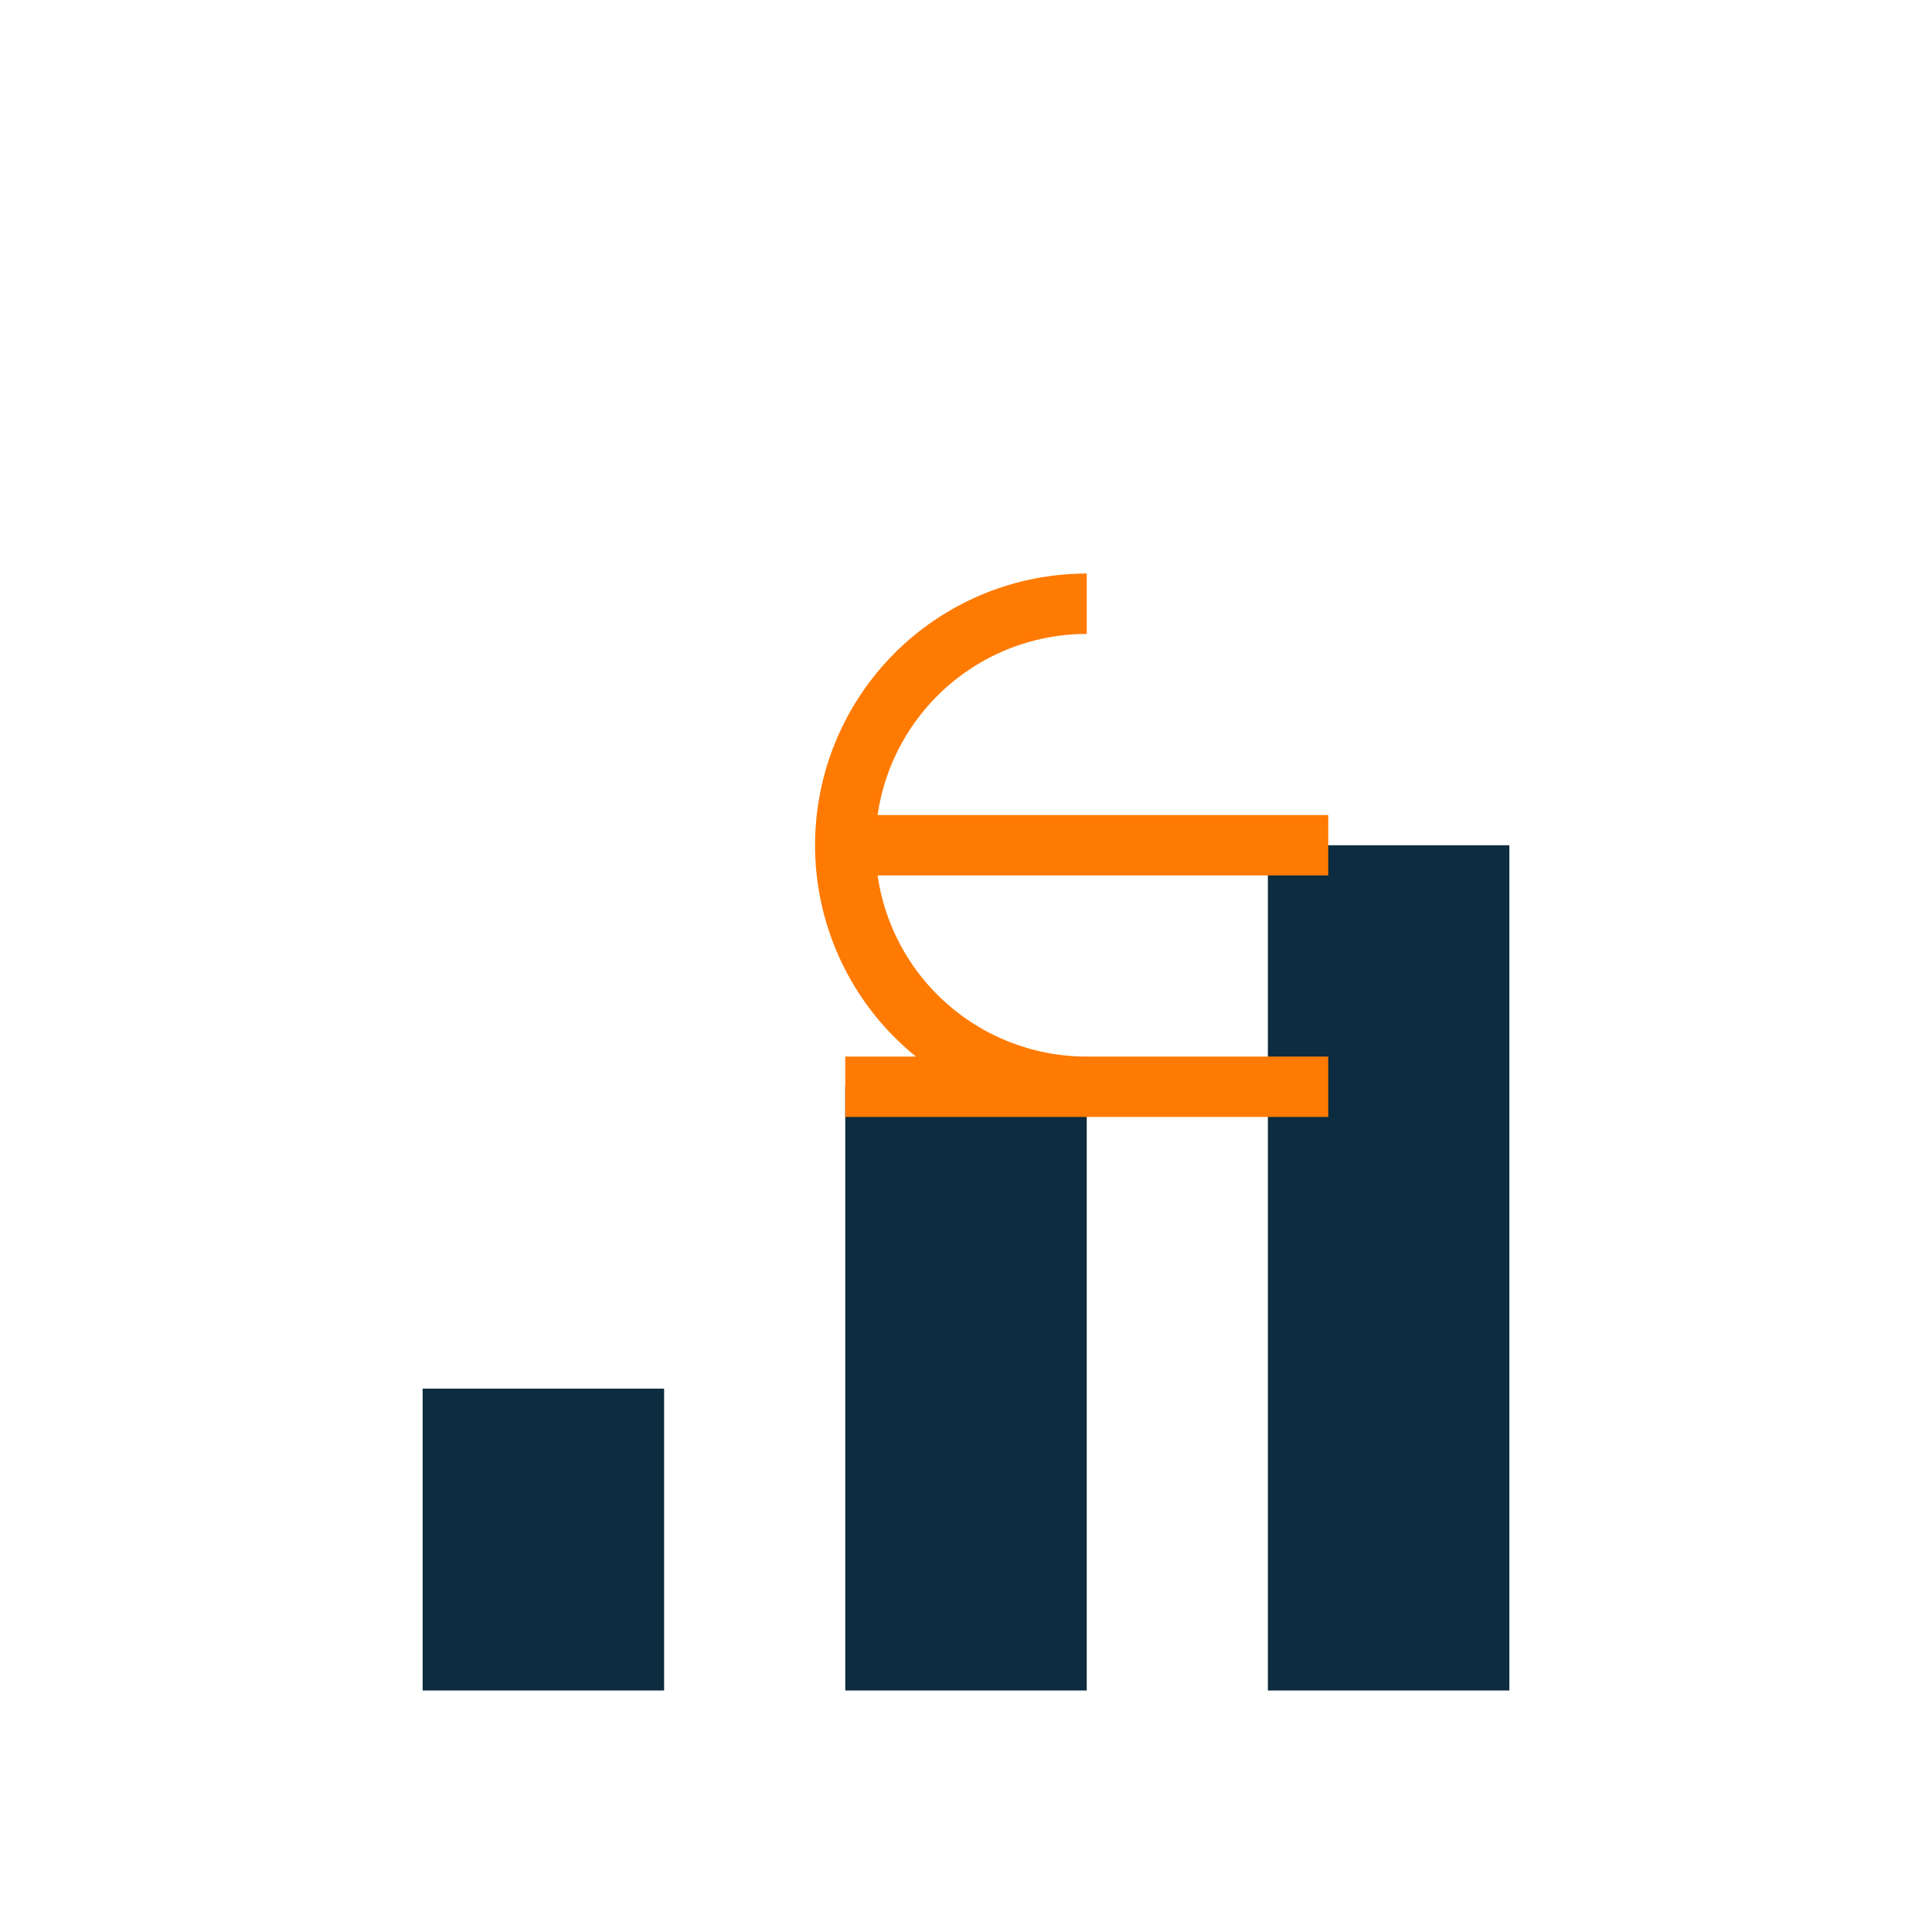
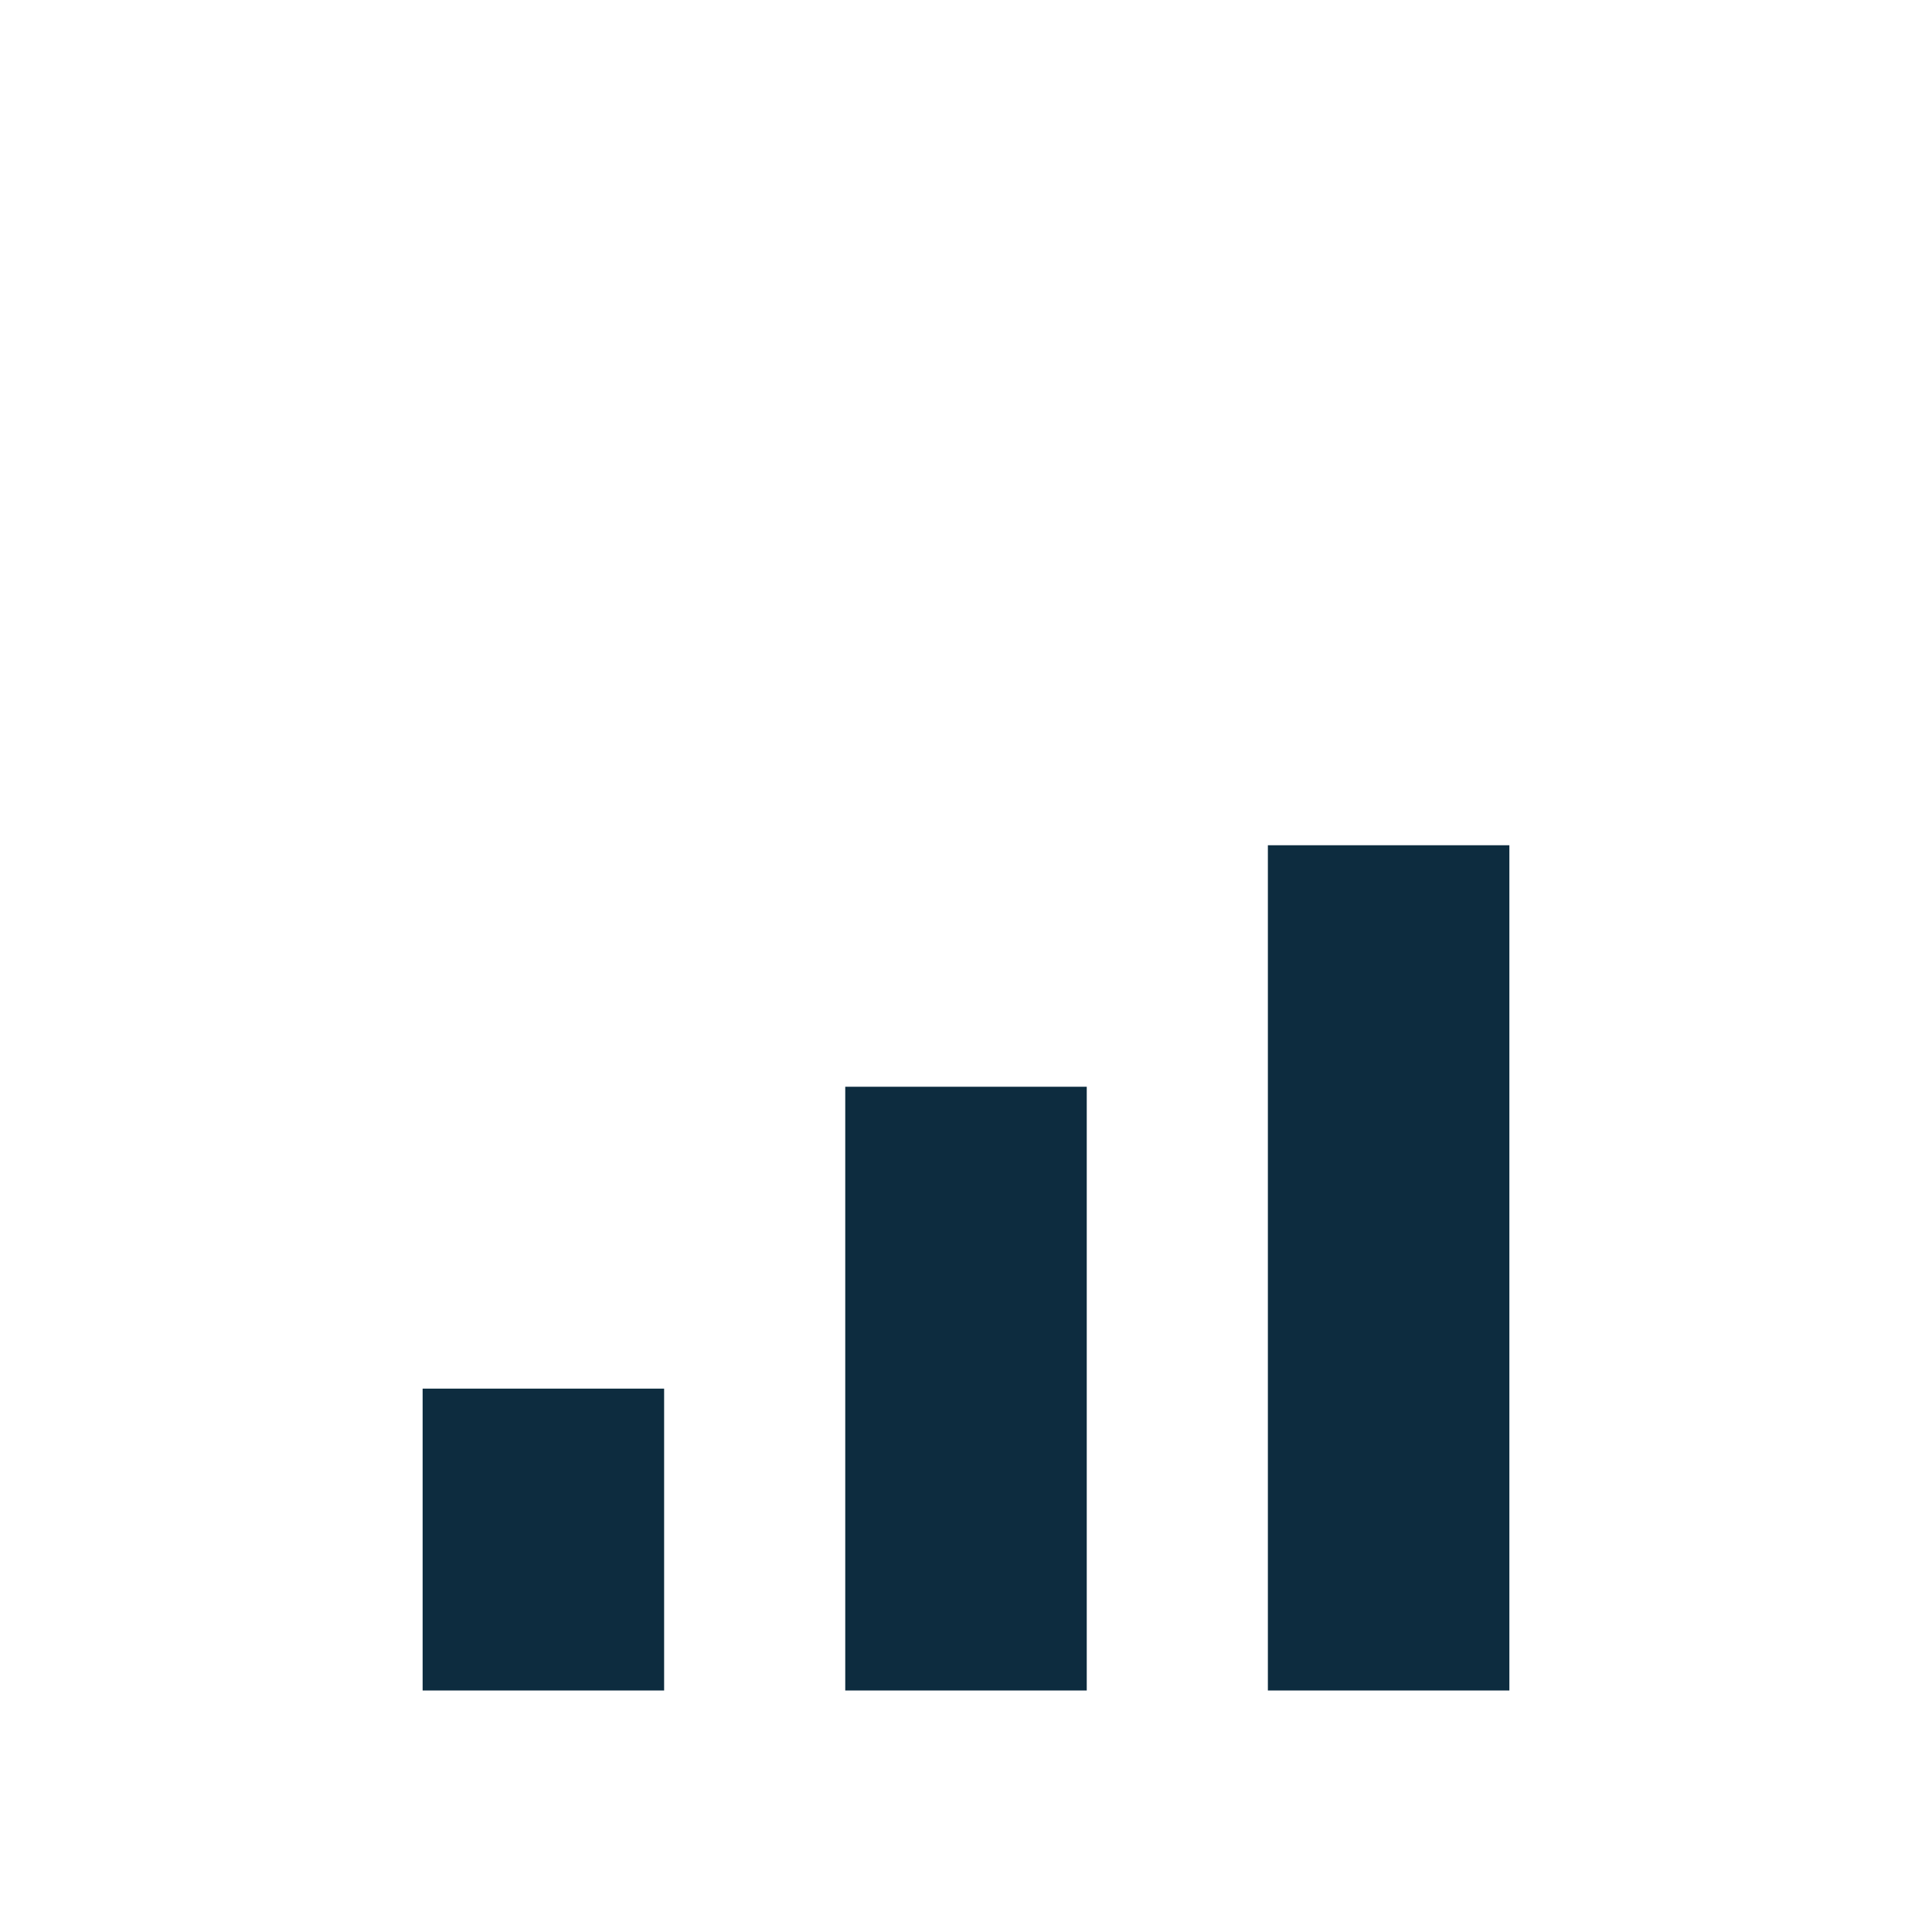
<svg xmlns="http://www.w3.org/2000/svg" width="32" height="32" viewBox="0 0 32 32">
  <path d="M7 23h4v5H7zM14 18h4v10h-4zM21 14h4v14h-4z" fill="#0D2C3F" />
-   <path d="M18 10a4 4 0 1 0 0 8M14 14h8M14 18h8" fill="none" stroke="#FF7A00" />
</svg>